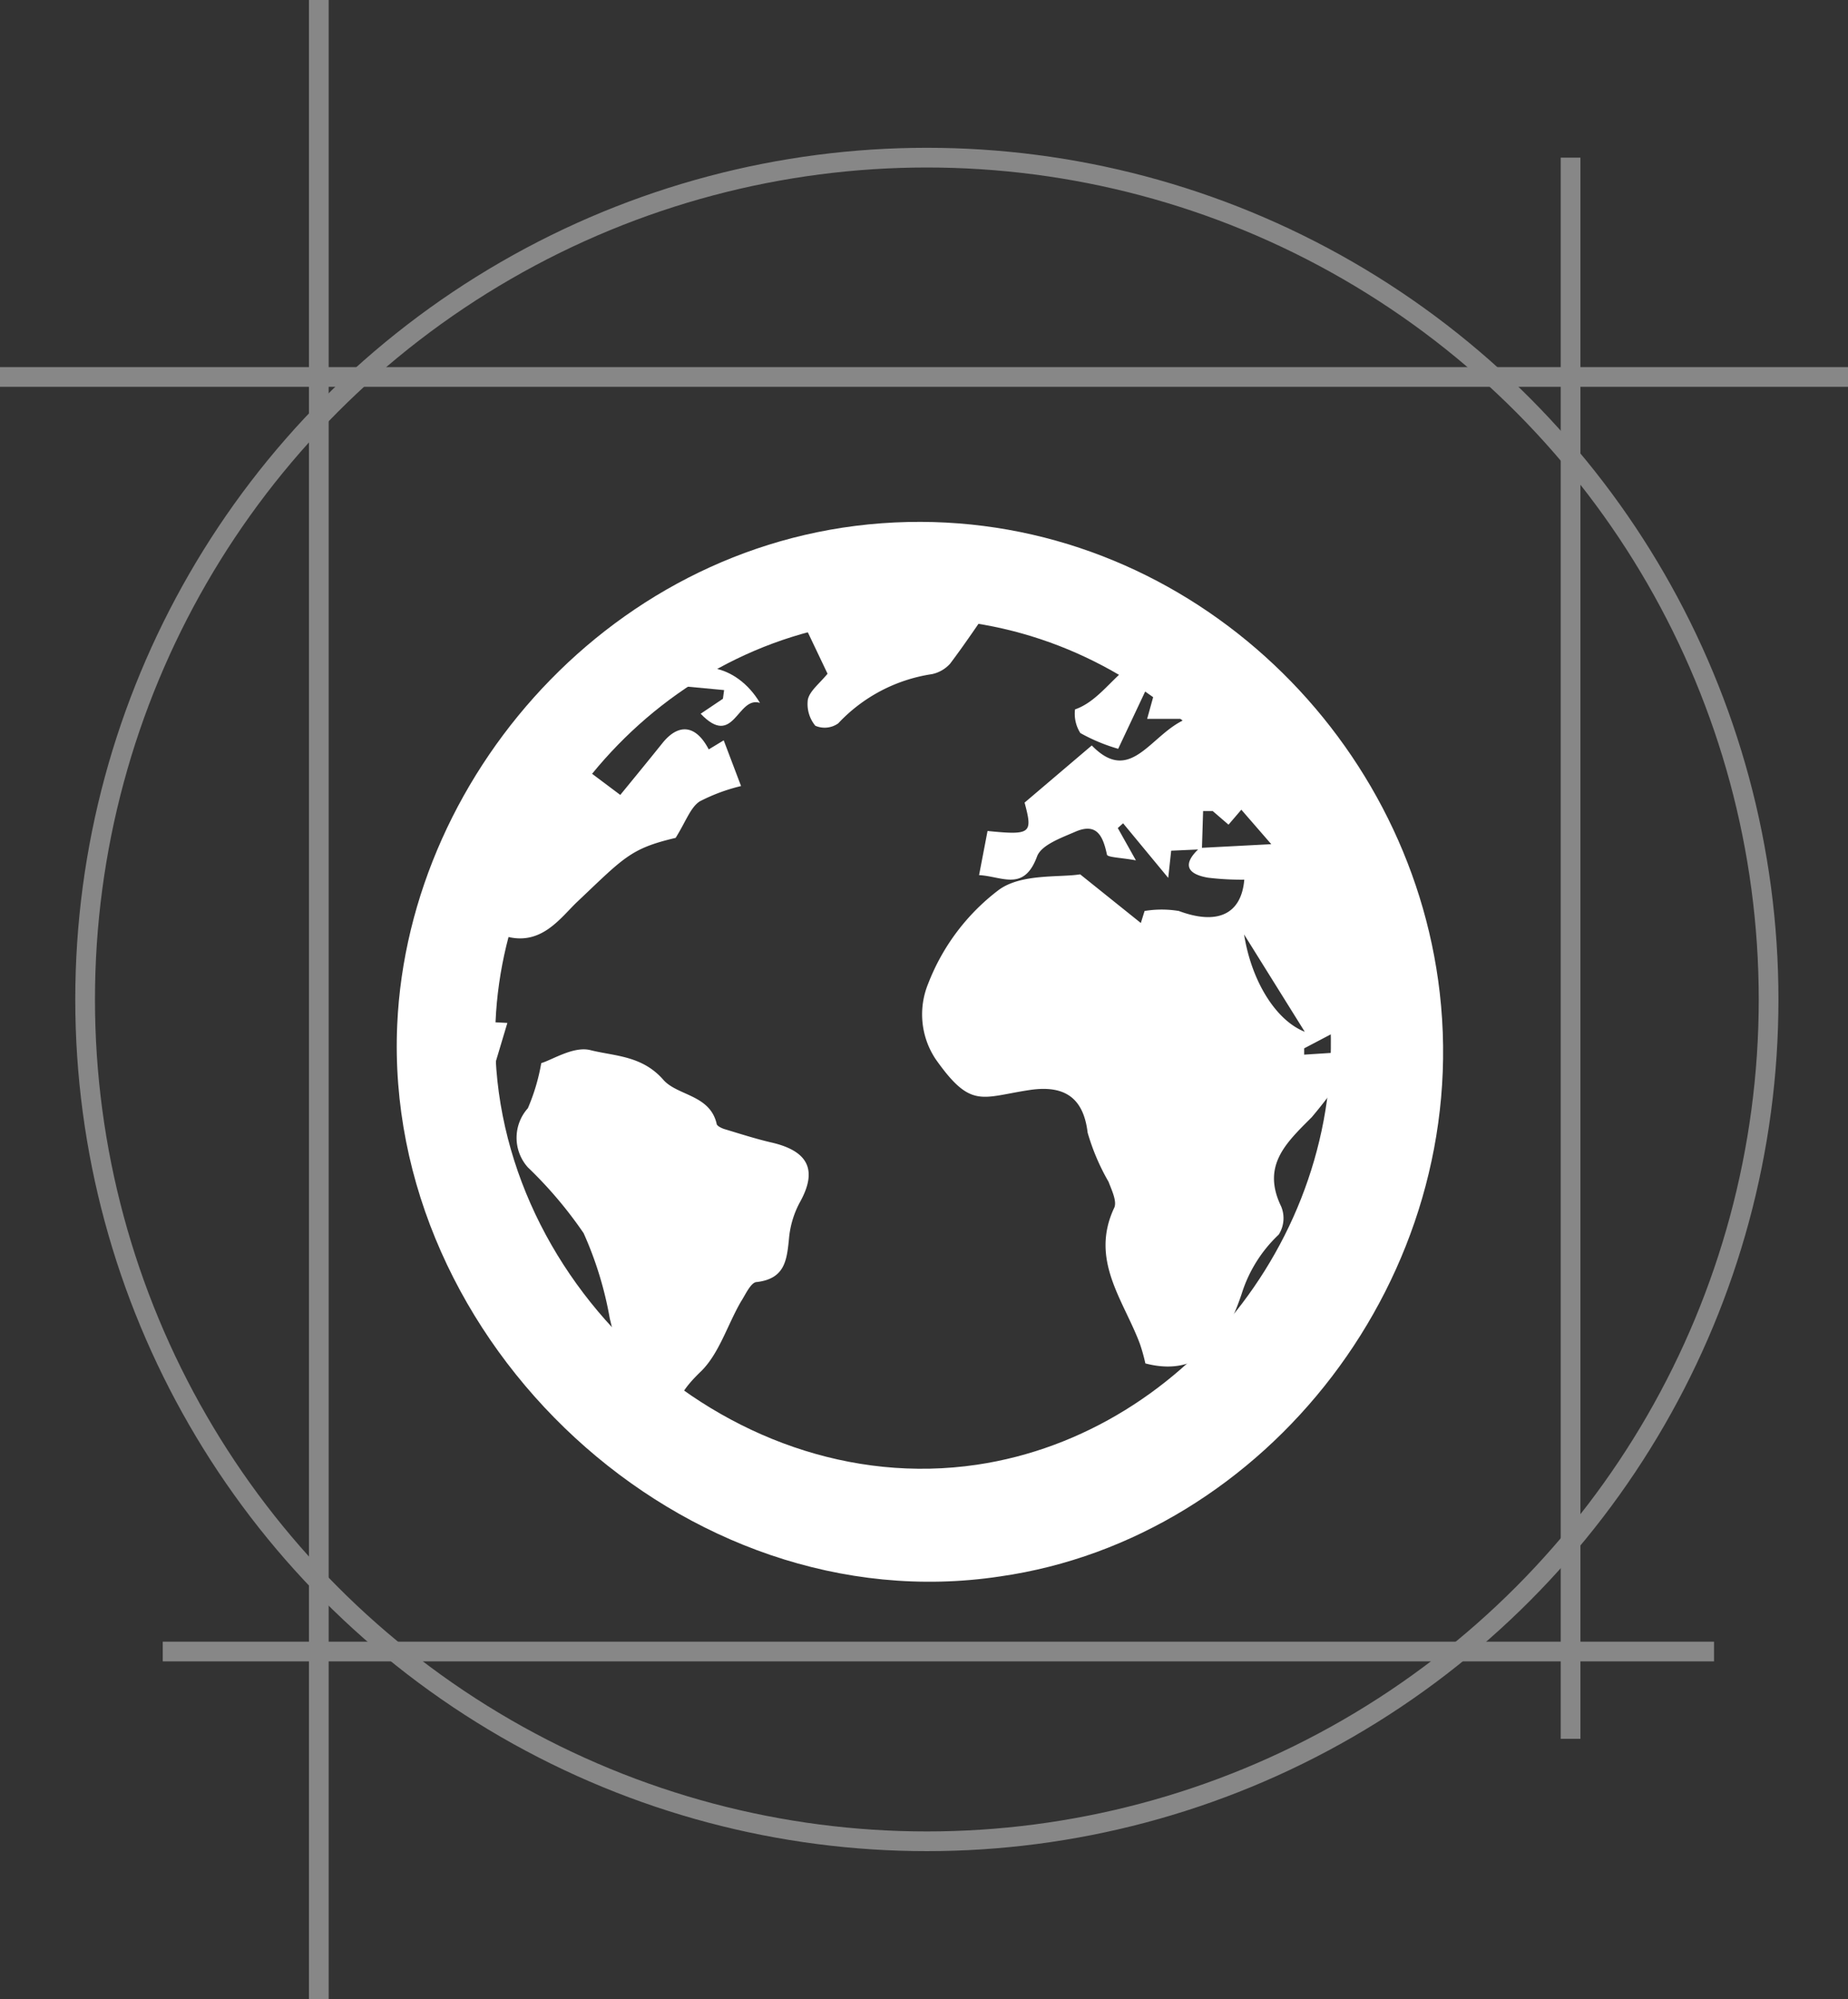
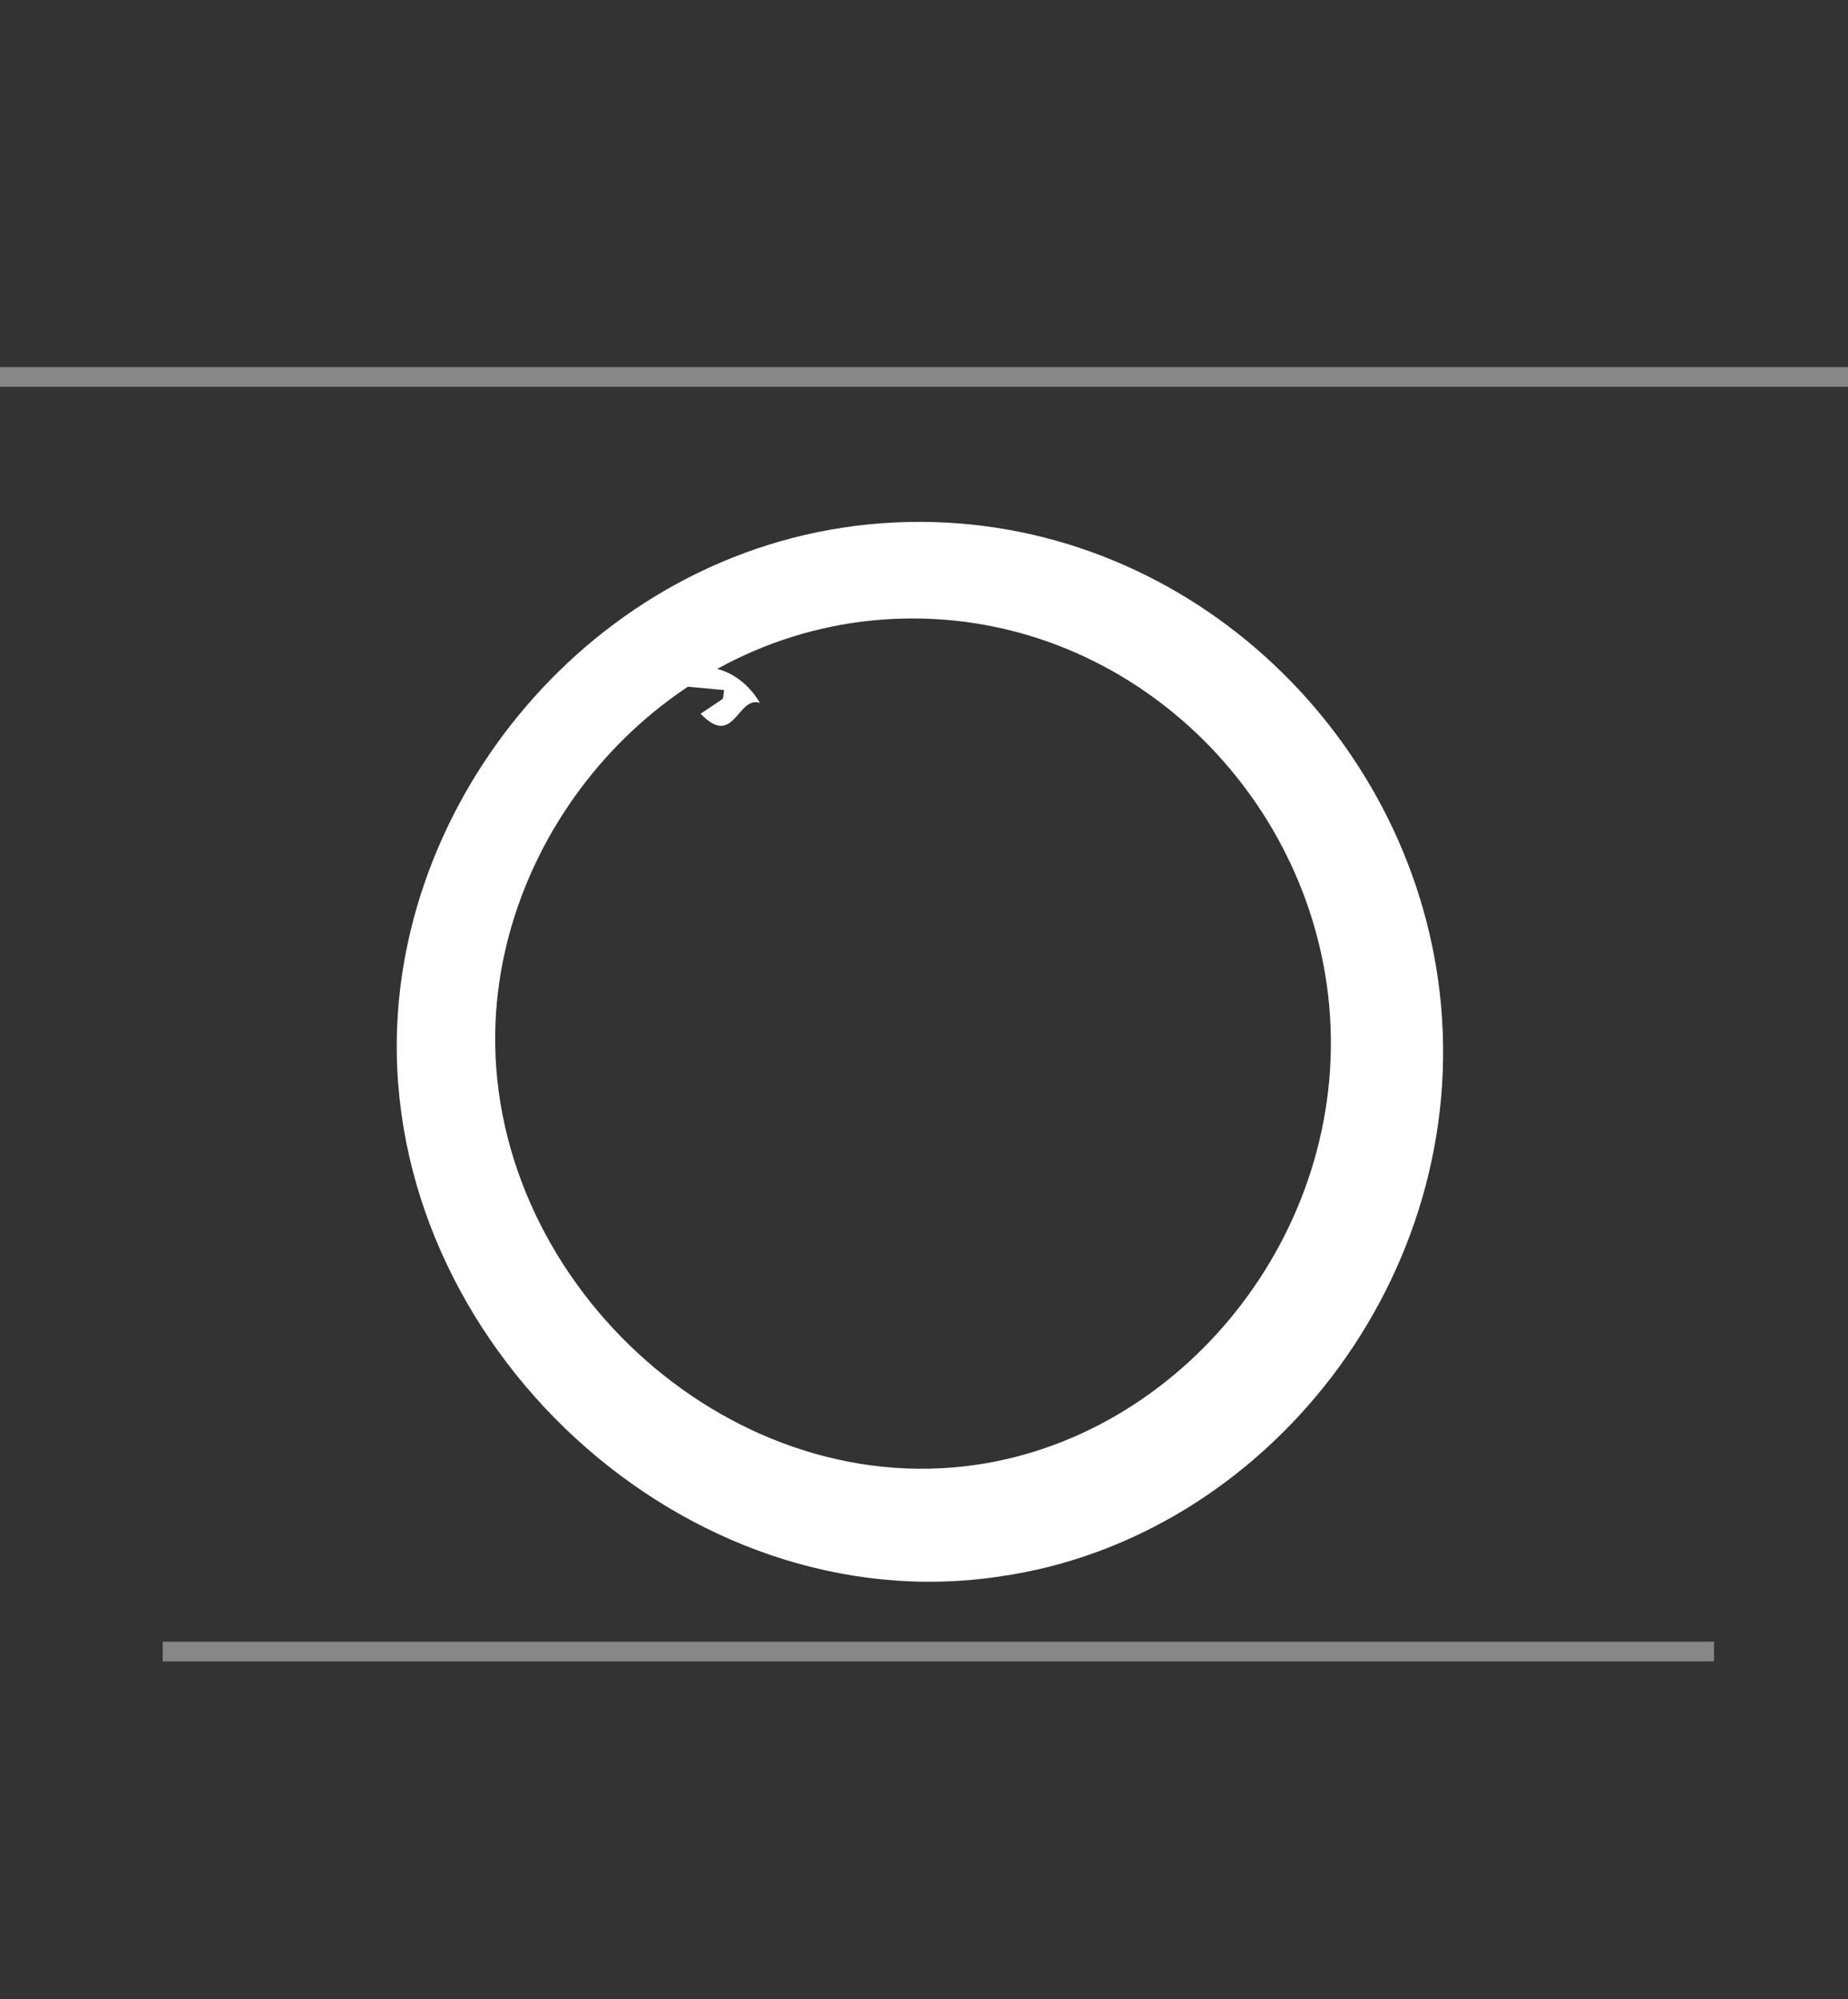
<svg xmlns="http://www.w3.org/2000/svg" viewBox="0 0 93.79 101.45">
  <rect x="0" y="0" width="93.79" height="101.45" fill="#333333" stroke="none" />
  <defs>
    <style>.cls-1{fill:none;stroke:#878787;stroke-miterlimit:10;}.cls-2{fill:#fff;}</style>
  </defs>
  <g id="Calque_2" data-name="Calque 2">
    <g id="Calque_1-2" data-name="Calque 1">
-       <circle class="cls-1" cx="47.04" cy="50.72" r="42.72" />
      <line class="cls-1" y1="19.13" x2="93.79" y2="19.13" />
-       <line class="cls-1" x1="79.71" y1="8" x2="79.71" y2="88.24" />
      <line class="cls-1" x1="8.26" y1="83.81" x2="86.99" y2="83.81" />
-       <line class="cls-1" x1="16.18" x2="16.18" y2="101.45" />
      <path class="cls-2" d="M73.07,50.38c-1.53-13.32-13.08-24.2-27-23.89C31.69,26.81,20.74,39,20.16,52c-.72,16.13,14.57,30.42,30.59,28C64.27,78.07,74.72,64.75,73.07,50.38ZM49.58,74.33c-12.8,1.89-25-9.55-24.43-22.48.46-10.46,9.21-20.2,20.7-20.46C57,31.14,66.19,39.86,67.41,50.54,68.72,62.05,60.38,72.73,49.58,74.33Z" />
-       <path class="cls-2" d="M72.67,52.64c.11,13.86-11.46,25.43-25.48,25.52A25.44,25.44,0,1,1,72.67,52.64ZM61,43.1l-1.56.07-.15,1.38L57,41.78l-.27.24.92,1.64c-.77-.14-1.44-.15-1.47-.29-.2-.94-.51-1.64-1.61-1.16-.71.31-1.73.67-1.94,1.26-.67,1.8-1.77,1-2.94.94l.43-2.24c2.21.22,2.3.13,1.88-1.44l3.41-2.9c2,2.06,3-.62,4.81-1.35h-2L58.63,35l-.4-.14L56.75,38a9.1,9.1,0,0,1-1.92-.8A1.82,1.82,0,0,1,54.56,36c1.82-.63,2.56-3.23,5-2.71-9.26-5.37-18.22-5.17-26.91,1.22,1,1.15.6,1.8-.69,2.32-1,.42-1.94,1-3,1.62l2.52,1.89c.59-.72,1.37-1.67,2.14-2.63s1.66-1,2.35.32l.76-.46.88,2.32a9.17,9.17,0,0,0-2.1.78c-.47.31-.69,1-1.22,1.85-2.3.54-2.62,1-5,3.25-.86.82-1.84,2.28-3.67,1.73-.39-.12-1.26.8-1.64,1.41-.2.33.18,1,.3,1.56l.42,0-.51,1.36,1.56.08-.7,2.34-1-1.73c-1,6.3,3.13,14.41,7.44,17.4-.16-.94-.28-2-.54-3a18.25,18.25,0,0,0-1.33-4.34,21.14,21.14,0,0,0-2.83-3.34,2.25,2.25,0,0,1,0-3,10.14,10.14,0,0,0,.68-2.29c.57-.17,1.64-.87,2.49-.66,1.23.31,2.62.27,3.7,1.5.71.82,2.36.75,2.71,2.23,0,.11.23.22.37.27.8.24,1.6.5,2.42.69,1.9.44,2.34,1.43,1.42,3.06a4.77,4.77,0,0,0-.54,1.85c-.11,1.09-.22,2-1.63,2.17-.3,0-.58.65-.81,1-.68,1.18-1.1,2.61-2,3.51C34,71.1,33.93,72,35.75,73c9.53,5.55,22.83,2.93,29.55-5.84A2.23,2.23,0,0,0,65.86,66c0-1.75.24-3.29,2-4.16l.41.66A22.64,22.64,0,0,0,70.38,51l-4.19,2.2,0,.32,2.8-.18a27.32,27.32,0,0,1-2.42,3.36c-1.3,1.3-2.55,2.45-1.55,4.52a1.55,1.55,0,0,1-.12,1.43,7,7,0,0,0-1.88,3c-.62,1.85-1.78,4.35-4.89,3.54a9,9,0,0,0-.28-1c-.83-2.22-2.55-4.25-1.3-6.9.15-.32-.13-.9-.29-1.32a11.16,11.16,0,0,1-1.06-2.49c-.21-1.77-1.17-2.42-2.91-2.17-2.49.37-3,1-4.81-1.57a4.1,4.1,0,0,1-.37-3.83,10.87,10.87,0,0,1,3.58-4.75c1.15-.84,3.07-.62,4.13-.79l3.08,2.47.19-.61a5.31,5.31,0,0,1,1.74,0c1.93.72,3.17.19,3.32-1.59a14,14,0,0,1-1.84-.1c-1.12-.19-1.29-.72-.42-1.51l3.63-.19L63,41.09l-.65.76-.8-.69-.49,0Zm7.81,1.58-1.88-3.5c-.18.19-.84.62-.77.83a9.72,9.72,0,0,0,1.2,2.44C67.47,44.67,68.06,44.58,68.78,44.68Zm-5.67,2.74c.38,2.4,1.63,4.37,3.08,4.94Z" />
-       <path class="cls-2" d="M40.8,31.67c3.33-.42,6.33-1.64,9.59-1.07-.75,1.08-1.43,2.1-2.17,3.08a1.71,1.71,0,0,1-.92.53,8.18,8.18,0,0,0-4.76,2.5,1.19,1.19,0,0,1-1.16.12A1.73,1.73,0,0,1,41,35.5c.1-.44.57-.79,1-1.31Z" />
      <path class="cls-2" d="M35.56,36.22l1.13-.76.06-.44-2.57-.24c.91-1.48,3.2-1.11,4.39.89C37.41,35.3,37.26,38,35.56,36.22Z" />
    </g>
  </g>
</svg>